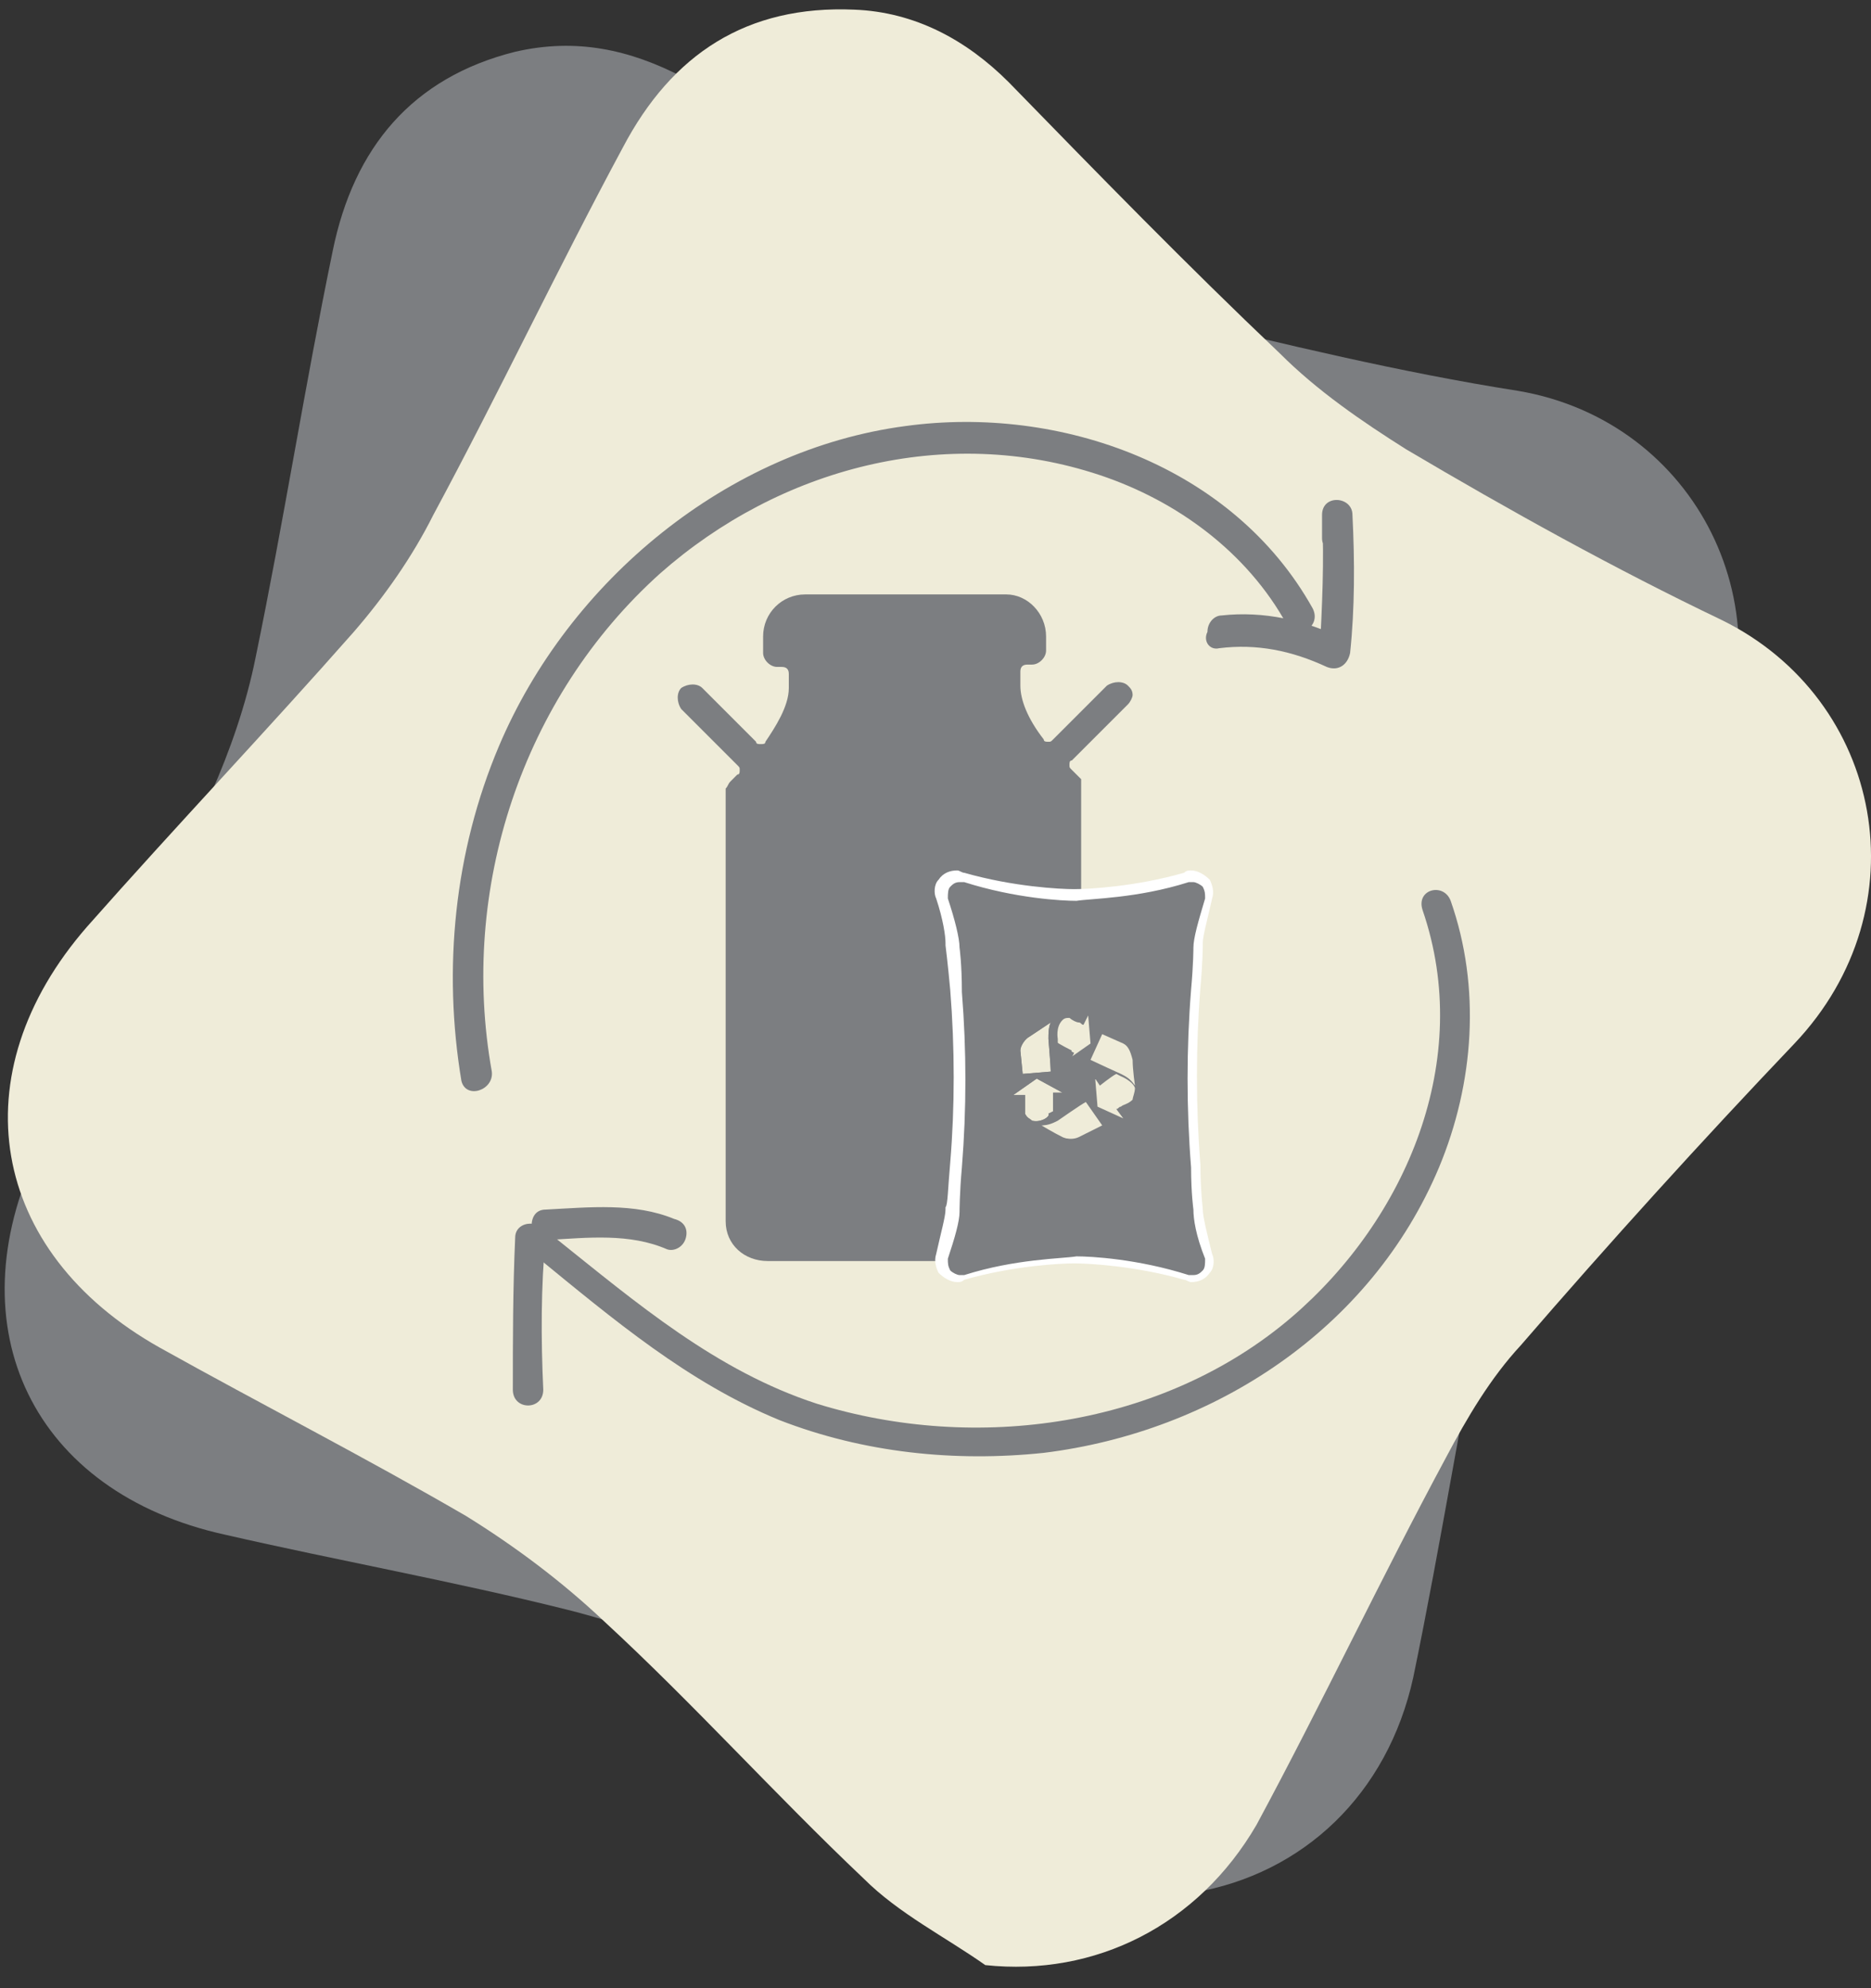
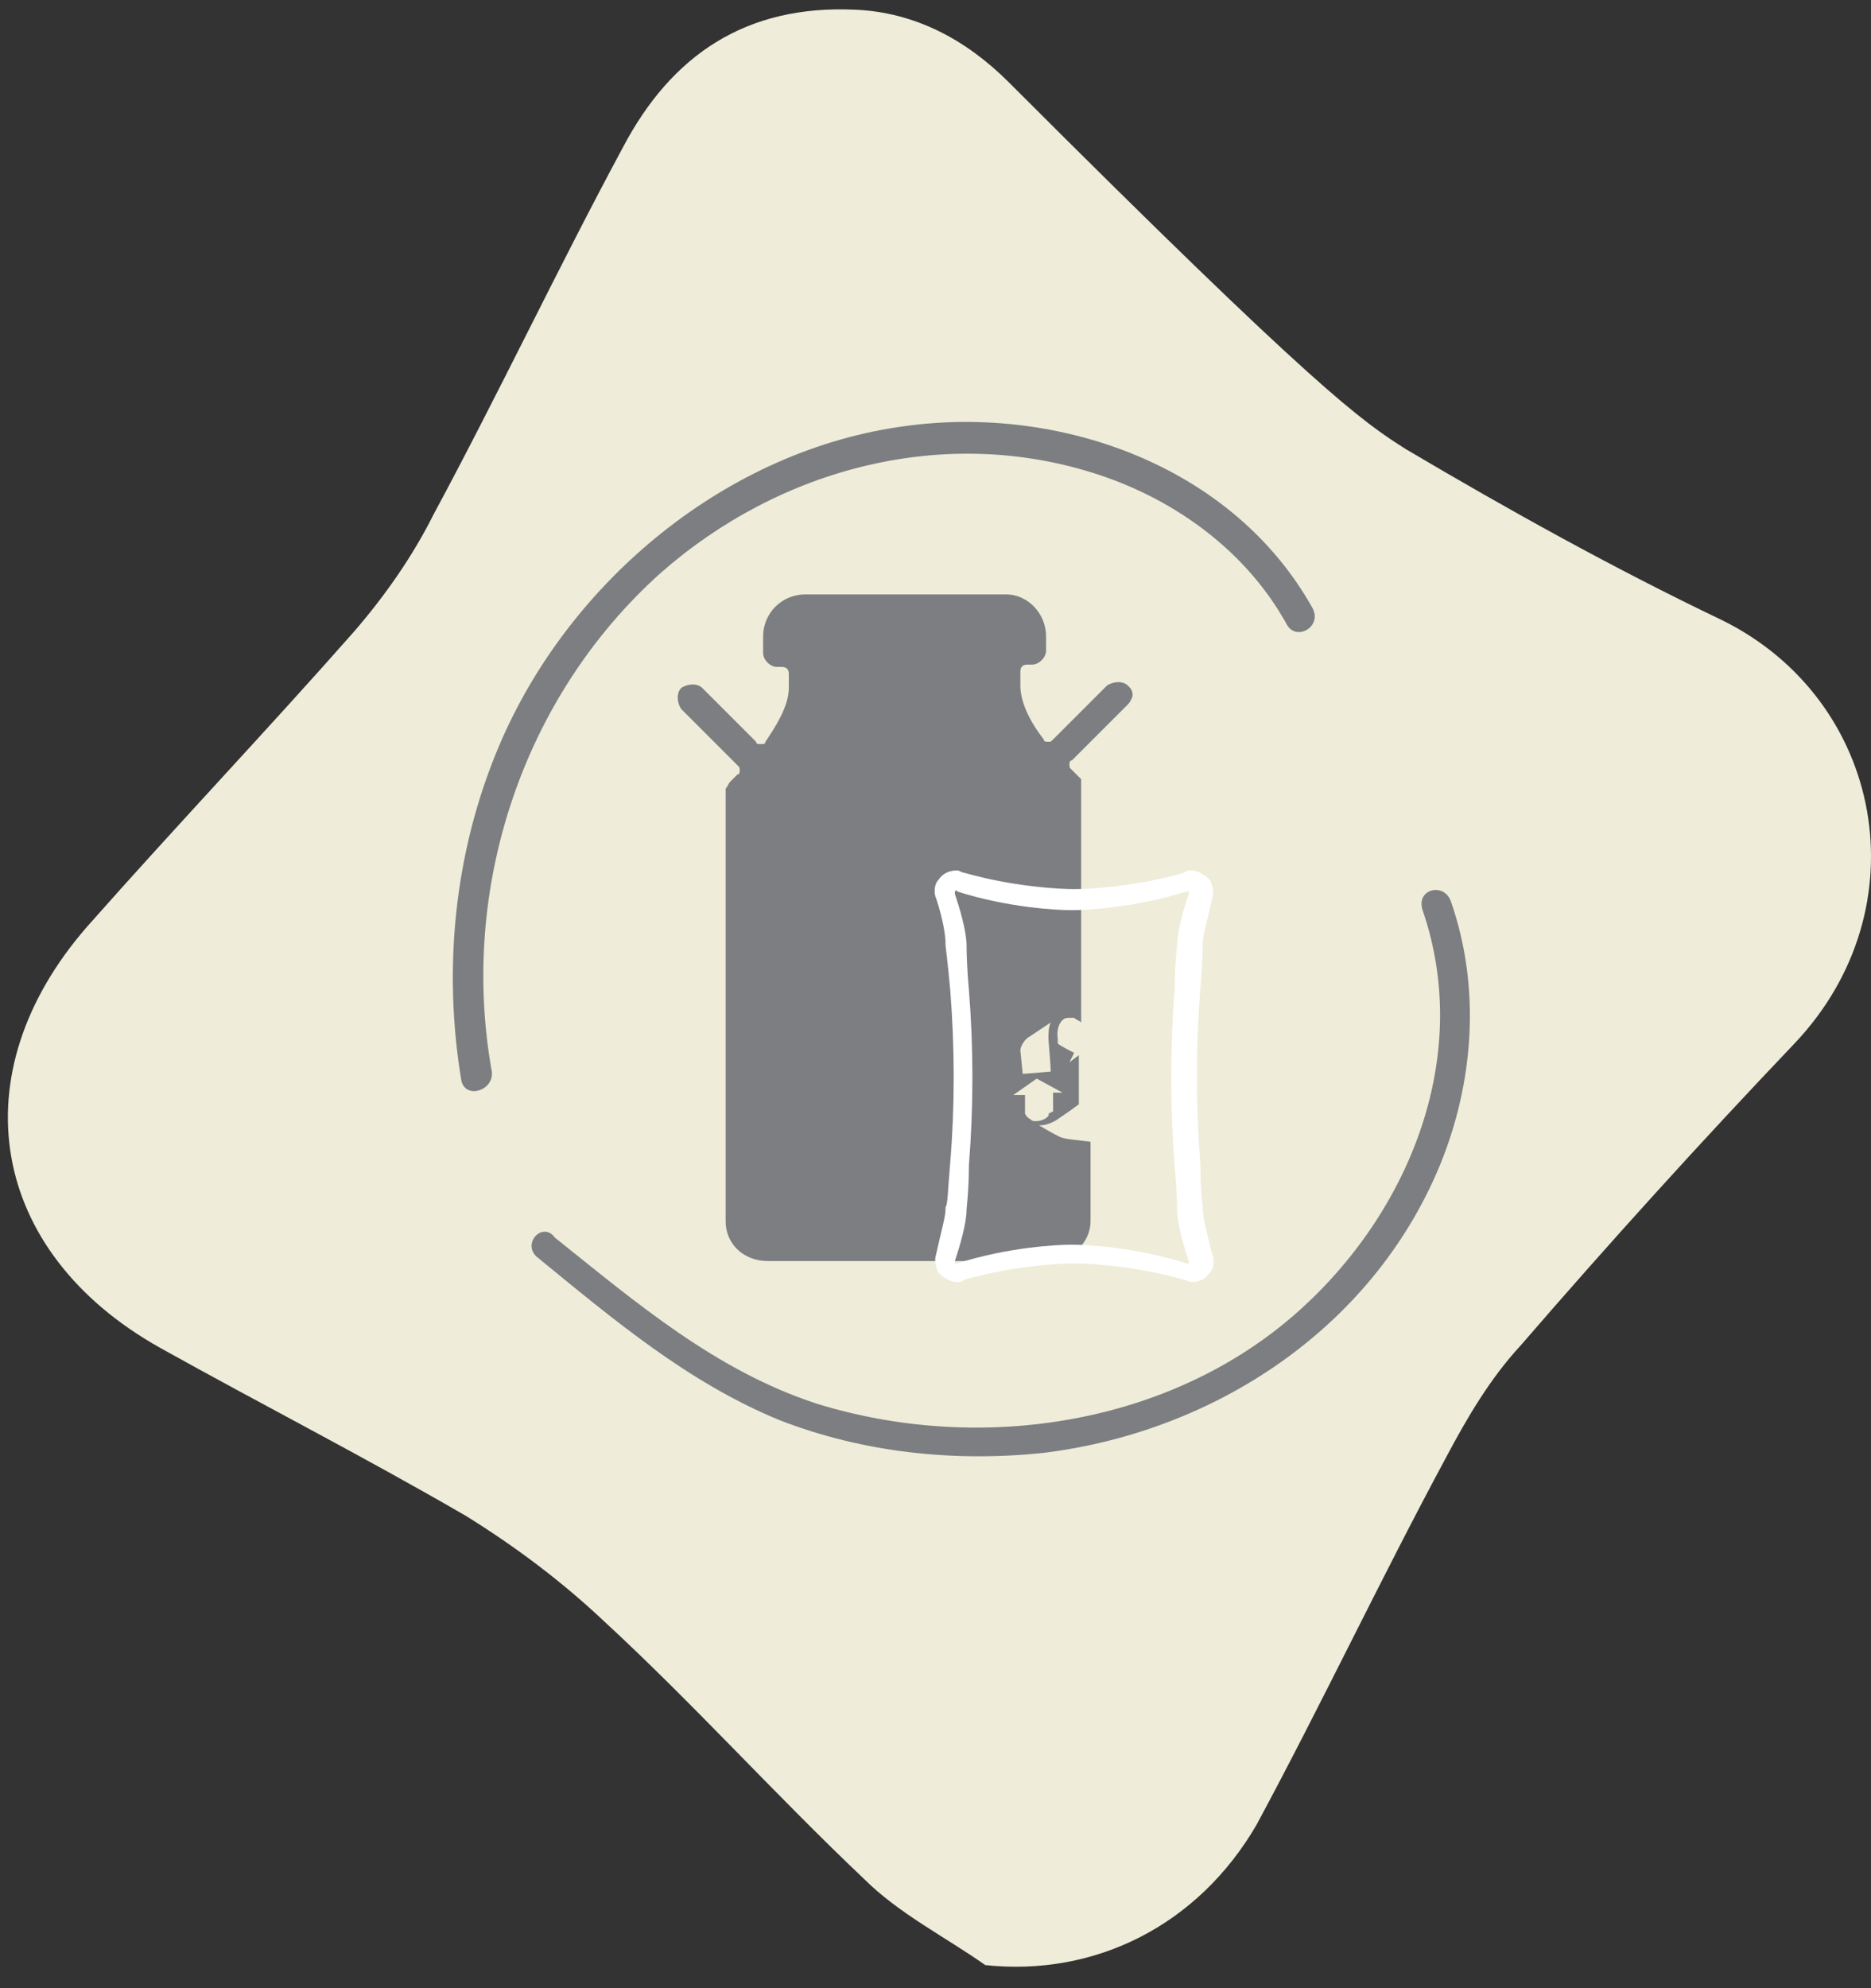
<svg xmlns="http://www.w3.org/2000/svg" width="80" height="85" viewBox="0 0 80 85" fill="none">
  <rect x="0" y="0" width="80" height="85" fill="#333333" stroke="none" />
-   <path d="M51.029 80.913C49.029 80.213 46.928 79.813 45.029 78.813C40.328 76.413 35.928 73.713 31.229 71.413C29.029 70.313 26.628 69.413 24.229 68.813C19.428 67.613 14.428 66.713 9.628 65.613C1.428 63.813 -1.972 56.813 1.628 49.213C4.028 44.113 6.628 39.013 9.028 33.913C9.828 32.113 10.528 30.113 10.928 28.113C12.128 22.313 13.028 16.513 14.229 10.713C15.129 6.313 17.628 3.313 22.029 2.213C24.628 1.613 26.928 2.113 29.229 3.313C34.029 5.913 38.728 8.613 43.629 11.113C45.629 12.113 47.828 12.913 49.928 13.513C54.928 14.713 59.828 15.913 64.928 16.713C72.528 18.013 76.628 26.113 73.028 33.213C70.329 38.313 67.928 43.613 65.428 48.813C64.628 50.513 64.028 52.413 63.728 54.313C62.529 60.113 61.628 65.913 60.428 71.713C59.328 76.713 55.728 80.113 51.029 80.913Z" fill="#7C7E81" />
-   <path d="M42.129 84.013C40.428 82.813 38.428 81.813 36.928 80.313C33.128 76.713 29.628 72.813 25.828 69.313C24.028 67.613 22.028 66.113 19.928 64.813C15.628 62.313 11.128 60.013 6.828 57.613C-0.472 53.513 -1.772 45.913 3.728 39.613C7.528 35.313 11.428 31.213 15.129 27.013C16.428 25.513 17.628 23.813 18.528 22.013C21.328 16.813 23.828 11.513 26.628 6.313C28.729 2.313 31.928 0.213 36.529 0.413C39.128 0.513 41.328 1.713 43.129 3.513C46.928 7.413 50.728 11.313 54.728 15.113C56.328 16.713 58.228 18.013 60.129 19.213C64.528 21.813 69.028 24.313 73.629 26.513C80.528 29.913 82.228 38.813 76.728 44.613C72.728 48.813 68.829 53.113 65.028 57.513C63.728 58.913 62.728 60.613 61.828 62.313C59.028 67.513 56.529 72.813 53.728 78.013C51.228 82.313 46.828 84.513 42.129 84.013Z" fill="#EFECD9" />
+   <path d="M42.129 84.013C40.428 82.813 38.428 81.813 36.928 80.313C33.128 76.713 29.628 72.813 25.828 69.313C24.028 67.613 22.028 66.113 19.928 64.813C15.628 62.313 11.128 60.013 6.828 57.613C-0.472 53.513 -1.772 45.913 3.728 39.613C7.528 35.313 11.428 31.213 15.129 27.013C16.428 25.513 17.628 23.813 18.528 22.013C21.328 16.813 23.828 11.513 26.628 6.313C28.729 2.313 31.928 0.213 36.529 0.413C39.128 0.513 41.328 1.713 43.129 3.513C56.328 16.713 58.228 18.013 60.129 19.213C64.528 21.813 69.028 24.313 73.629 26.513C80.528 29.913 82.228 38.813 76.728 44.613C72.728 48.813 68.829 53.113 65.028 57.513C63.728 58.913 62.728 60.613 61.828 62.313C59.028 67.513 56.529 72.813 53.728 78.013C51.228 82.313 46.828 84.513 42.129 84.013Z" fill="#EFECD9" />
  <path d="M44.129 47.913C44.029 47.813 43.928 47.813 43.828 47.613V47.513C43.828 47.313 43.828 47.213 43.828 47.013C43.828 46.913 43.828 46.813 43.828 46.813H43.328L44.328 46.113L45.428 46.713H45.028C45.028 46.713 45.028 47.313 45.028 47.513L44.828 47.613C44.928 47.713 44.529 48.013 44.129 47.913ZM44.028 44.313C44.328 44.113 44.928 43.713 44.928 43.713C44.828 43.913 44.828 44.213 44.828 44.413C44.828 44.413 44.928 45.613 44.928 45.813L43.728 45.913L43.629 44.913C43.629 44.713 43.828 44.413 44.028 44.313ZM45.328 48.613C44.928 48.413 44.428 48.113 44.428 48.113C44.728 48.113 44.928 48.013 45.129 47.913C45.129 47.913 45.728 47.513 46.129 47.213V45.113L45.728 45.413L45.928 45.013C45.928 45.013 45.328 44.713 45.228 44.613V44.413C45.228 44.413 45.128 43.913 45.428 43.613C45.528 43.513 45.628 43.513 45.828 43.513H45.928C46.028 43.613 46.129 43.613 46.228 43.713V33.713C46.228 33.613 46.228 33.513 46.228 33.513V33.413V33.313L46.129 33.213C46.029 33.113 45.928 33.013 45.828 32.913C45.728 32.813 45.728 32.813 45.728 32.713C45.728 32.613 45.728 32.513 45.828 32.513L48.228 30.113C48.328 30.013 48.428 29.813 48.428 29.713C48.428 29.513 48.328 29.413 48.228 29.313C48.029 29.113 47.628 29.113 47.328 29.313L45.028 31.613C44.928 31.713 44.928 31.713 44.828 31.713C44.728 31.713 44.629 31.713 44.629 31.613C43.928 30.713 43.629 29.913 43.629 29.313V28.713C43.629 28.513 43.728 28.413 43.928 28.413H44.129C44.428 28.413 44.728 28.113 44.728 27.813V27.213C44.728 26.213 43.928 25.413 43.028 25.413H34.428C33.428 25.413 32.629 26.213 32.629 27.213V27.913C32.629 28.213 32.928 28.513 33.228 28.513H33.428C33.628 28.513 33.728 28.613 33.728 28.813V29.413C33.728 30.213 33.129 31.113 32.728 31.713C32.728 31.813 32.628 31.813 32.528 31.813C32.428 31.813 32.328 31.813 32.328 31.713L30.028 29.413C29.828 29.213 29.428 29.213 29.128 29.413C28.928 29.613 28.928 30.013 29.128 30.313L31.528 32.713C31.628 32.813 31.628 32.813 31.628 32.913C31.628 33.013 31.628 33.113 31.528 33.113C31.328 33.313 31.229 33.413 31.229 33.413C31.128 33.513 31.128 33.613 31.028 33.713C31.028 33.713 31.028 33.813 31.028 33.913V52.213C31.028 53.213 31.828 53.913 32.828 53.913H44.828C45.828 53.913 46.629 53.113 46.629 52.213V48.813C45.828 48.713 45.628 48.713 45.328 48.613Z" fill="#7C7E81" />
  <path d="M41.328 51.713C41.328 51.613 41.428 50.913 41.428 49.813C41.628 47.313 41.628 44.813 41.428 42.313C41.328 41.213 41.328 40.513 41.328 40.413C41.328 39.813 41.028 38.813 40.828 38.213V38.113C40.828 38.113 40.928 38.013 40.928 38.113C43.128 38.813 45.228 38.913 45.828 38.913C46.428 38.913 48.529 38.813 50.728 38.113H50.828C50.828 38.113 50.828 38.113 50.828 38.213C50.628 38.813 50.328 39.813 50.328 40.413C50.328 40.513 50.228 41.213 50.228 42.213C50.029 44.813 50.029 47.413 50.228 49.913C50.328 50.913 50.328 51.613 50.328 51.713C50.328 52.313 50.628 53.313 50.828 53.913V54.013H50.728C48.529 53.313 46.428 53.213 45.828 53.213C45.228 53.213 43.128 53.313 40.928 54.013H40.828C40.828 54.013 40.828 54.013 40.828 53.913C41.028 53.313 41.328 52.313 41.328 51.713ZM51.428 51.713C51.428 51.613 51.328 50.913 51.328 49.813C51.128 47.313 51.128 44.713 51.328 42.213C51.428 41.113 51.428 40.413 51.428 40.413C51.428 40.413 51.428 40.413 51.428 40.313C51.428 40.013 51.628 39.313 51.828 38.413C51.928 38.113 51.828 37.813 51.728 37.613C51.529 37.413 51.228 37.213 50.928 37.213C50.828 37.213 50.728 37.213 50.629 37.313C48.529 37.913 46.528 38.013 45.928 38.013C45.328 38.013 43.328 37.913 41.228 37.313C41.129 37.313 41.028 37.213 40.928 37.213C40.628 37.213 40.328 37.313 40.129 37.613C39.928 37.813 39.928 38.213 40.029 38.413C40.328 39.313 40.428 40.013 40.428 40.313C40.428 40.313 40.428 40.313 40.428 40.413C40.428 40.413 40.529 41.213 40.629 42.313C40.828 44.813 40.828 47.313 40.629 49.713C40.529 50.813 40.528 51.513 40.428 51.613C40.428 51.613 40.428 51.613 40.428 51.713C40.428 52.013 40.228 52.713 40.029 53.613C39.928 53.913 40.029 54.213 40.129 54.413C40.328 54.613 40.628 54.813 40.928 54.813C41.028 54.813 41.129 54.813 41.228 54.713C43.328 54.113 45.328 54.013 45.928 54.013C46.528 54.013 48.529 54.113 50.629 54.713C50.728 54.713 50.828 54.813 50.928 54.813C51.228 54.813 51.529 54.713 51.728 54.413C51.928 54.213 51.928 53.813 51.828 53.613C51.628 52.813 51.428 52.013 51.428 51.713Z" fill="white" />
-   <path d="M47.928 45.913C47.928 45.913 46.828 45.413 46.628 45.313L47.128 44.213L48.028 44.613C48.228 44.713 48.328 44.913 48.428 45.313C48.428 45.713 48.528 46.413 48.528 46.413C48.328 46.113 48.128 46.013 47.928 45.913ZM48.428 47.013C48.328 47.013 48.328 47.013 48.428 47.013C48.228 47.213 48.028 47.213 47.928 47.313C47.828 47.313 47.828 47.413 47.728 47.413L48.028 47.813L46.928 47.313L46.828 46.113L47.028 46.413C47.028 46.413 47.529 46.013 47.728 45.913L47.928 46.013C47.928 46.013 48.428 46.213 48.528 46.513C48.528 46.713 48.428 46.913 48.428 47.013ZM46.128 48.613C45.928 48.713 45.628 48.713 45.428 48.613C45.028 48.413 44.528 48.113 44.528 48.113C44.828 48.113 45.029 48.013 45.228 47.913C45.228 47.913 46.228 47.213 46.428 47.113L47.128 48.113L46.128 48.613ZM44.128 47.913C44.028 47.813 43.928 47.813 43.828 47.613V47.513C43.828 47.313 43.828 47.213 43.828 47.013C43.828 46.913 43.828 46.813 43.828 46.813H43.328L44.328 46.113L45.428 46.713H45.028C45.028 46.713 45.028 47.313 45.028 47.513L44.828 47.613C44.928 47.713 44.528 48.013 44.128 47.913ZM44.028 44.313C44.328 44.113 44.928 43.713 44.928 43.713C44.828 43.913 44.828 44.213 44.828 44.413C44.828 44.413 44.928 45.613 44.928 45.813L43.728 45.913L43.628 44.913C43.628 44.713 43.828 44.413 44.028 44.313ZM45.228 43.613C45.328 43.513 45.428 43.513 45.628 43.513H45.728C45.828 43.613 46.028 43.713 46.128 43.713C46.228 43.713 46.228 43.813 46.328 43.813L46.528 43.413L46.628 44.613L45.628 45.313L45.828 44.913C45.828 44.913 45.228 44.613 45.128 44.513V44.313C45.028 44.413 45.029 43.813 45.228 43.613ZM51.028 51.713C51.028 51.713 50.928 51.013 50.928 49.913C50.728 47.413 50.728 44.813 50.928 42.313C51.028 41.213 51.028 40.513 51.028 40.513C51.028 40.113 51.228 39.413 51.528 38.413C51.528 38.213 51.528 38.113 51.428 37.913C51.328 37.813 51.128 37.713 51.028 37.713C50.928 37.713 50.928 37.713 50.828 37.713C48.628 38.413 46.628 38.413 46.028 38.513C45.428 38.513 43.428 38.413 41.228 37.713C41.129 37.713 41.128 37.713 41.028 37.713C40.828 37.713 40.728 37.813 40.628 37.913C40.528 38.013 40.528 38.213 40.528 38.413C40.828 39.313 41.028 40.113 41.028 40.513C41.028 40.513 41.128 41.213 41.128 42.413C41.328 44.913 41.328 47.413 41.128 49.913C41.028 51.013 41.028 51.813 41.028 51.813C41.028 52.213 40.828 52.913 40.528 53.813C40.528 54.013 40.528 54.113 40.628 54.313C40.728 54.413 40.928 54.513 41.028 54.513C41.128 54.513 41.129 54.513 41.228 54.513C43.428 53.813 45.428 53.813 46.028 53.713C46.628 53.713 48.628 53.813 50.828 54.513C50.928 54.513 50.928 54.513 51.028 54.513C51.228 54.513 51.328 54.413 51.428 54.313C51.528 54.213 51.528 54.013 51.528 53.813C51.128 52.813 51.028 52.113 51.028 51.713Z" fill="#7C7E81" />
  <path d="M21.029 45.813C19.628 38.013 22.328 29.813 28.229 24.513C33.328 20.013 40.428 18.113 47.029 20.313C50.328 21.413 53.328 23.613 55.029 26.713C55.428 27.413 56.529 26.813 56.129 26.013C52.728 19.913 45.328 17.313 38.728 18.213C31.128 19.213 24.328 24.813 21.328 31.913C19.428 36.413 18.928 41.413 19.729 46.213C19.928 47.013 21.128 46.613 21.029 45.813Z" fill="#7C7E81" />
-   <path d="M52.128 27.713C53.728 27.513 55.228 27.813 56.728 28.513C57.228 28.713 57.629 28.413 57.728 27.913C57.928 26.013 57.928 24.013 57.828 22.013C57.828 21.213 56.528 21.113 56.528 22.013C56.528 22.313 56.528 22.713 56.528 23.013C56.528 23.813 57.828 23.813 57.828 23.013C57.828 22.713 57.828 22.313 57.828 22.013H56.528C56.628 24.013 56.528 25.913 56.428 27.913C56.728 27.713 57.128 27.513 57.428 27.313C55.828 26.513 54.029 26.113 52.228 26.313C51.928 26.313 51.628 26.613 51.628 27.013C51.428 27.413 51.728 27.813 52.128 27.713Z" fill="#7C7E81" />
-   <path d="M23.229 59.413C23.128 57.213 23.128 55.013 23.328 52.913C23.328 52.113 22.028 52.113 22.028 52.913C21.928 55.113 21.928 57.313 21.928 59.413C21.928 60.313 23.229 60.313 23.229 59.413Z" fill="#7C7E81" />
-   <path d="M23.428 53.013C25.128 52.913 26.928 52.713 28.528 53.413C28.828 53.513 29.228 53.313 29.328 52.913C29.428 52.513 29.228 52.213 28.828 52.113C27.128 51.413 25.228 51.613 23.328 51.713C22.928 51.713 22.729 52.013 22.729 52.413C22.729 52.713 23.028 53.113 23.428 53.013Z" fill="#7C7E81" />
  <path d="M22.928 53.713C26.228 56.413 29.428 59.113 33.328 60.713C36.928 62.113 40.828 62.513 44.628 62.113C51.928 61.213 58.628 56.813 61.528 49.913C63.028 46.313 63.328 42.213 62.028 38.513C61.728 37.713 60.528 38.013 60.828 38.913C63.028 45.313 60.128 52.113 55.228 56.313C49.728 61.013 41.728 62.113 34.928 60.013C30.628 58.613 27.228 55.713 23.728 52.913C23.228 52.213 22.328 53.113 22.928 53.713Z" fill="#7C7E81" />
</svg>